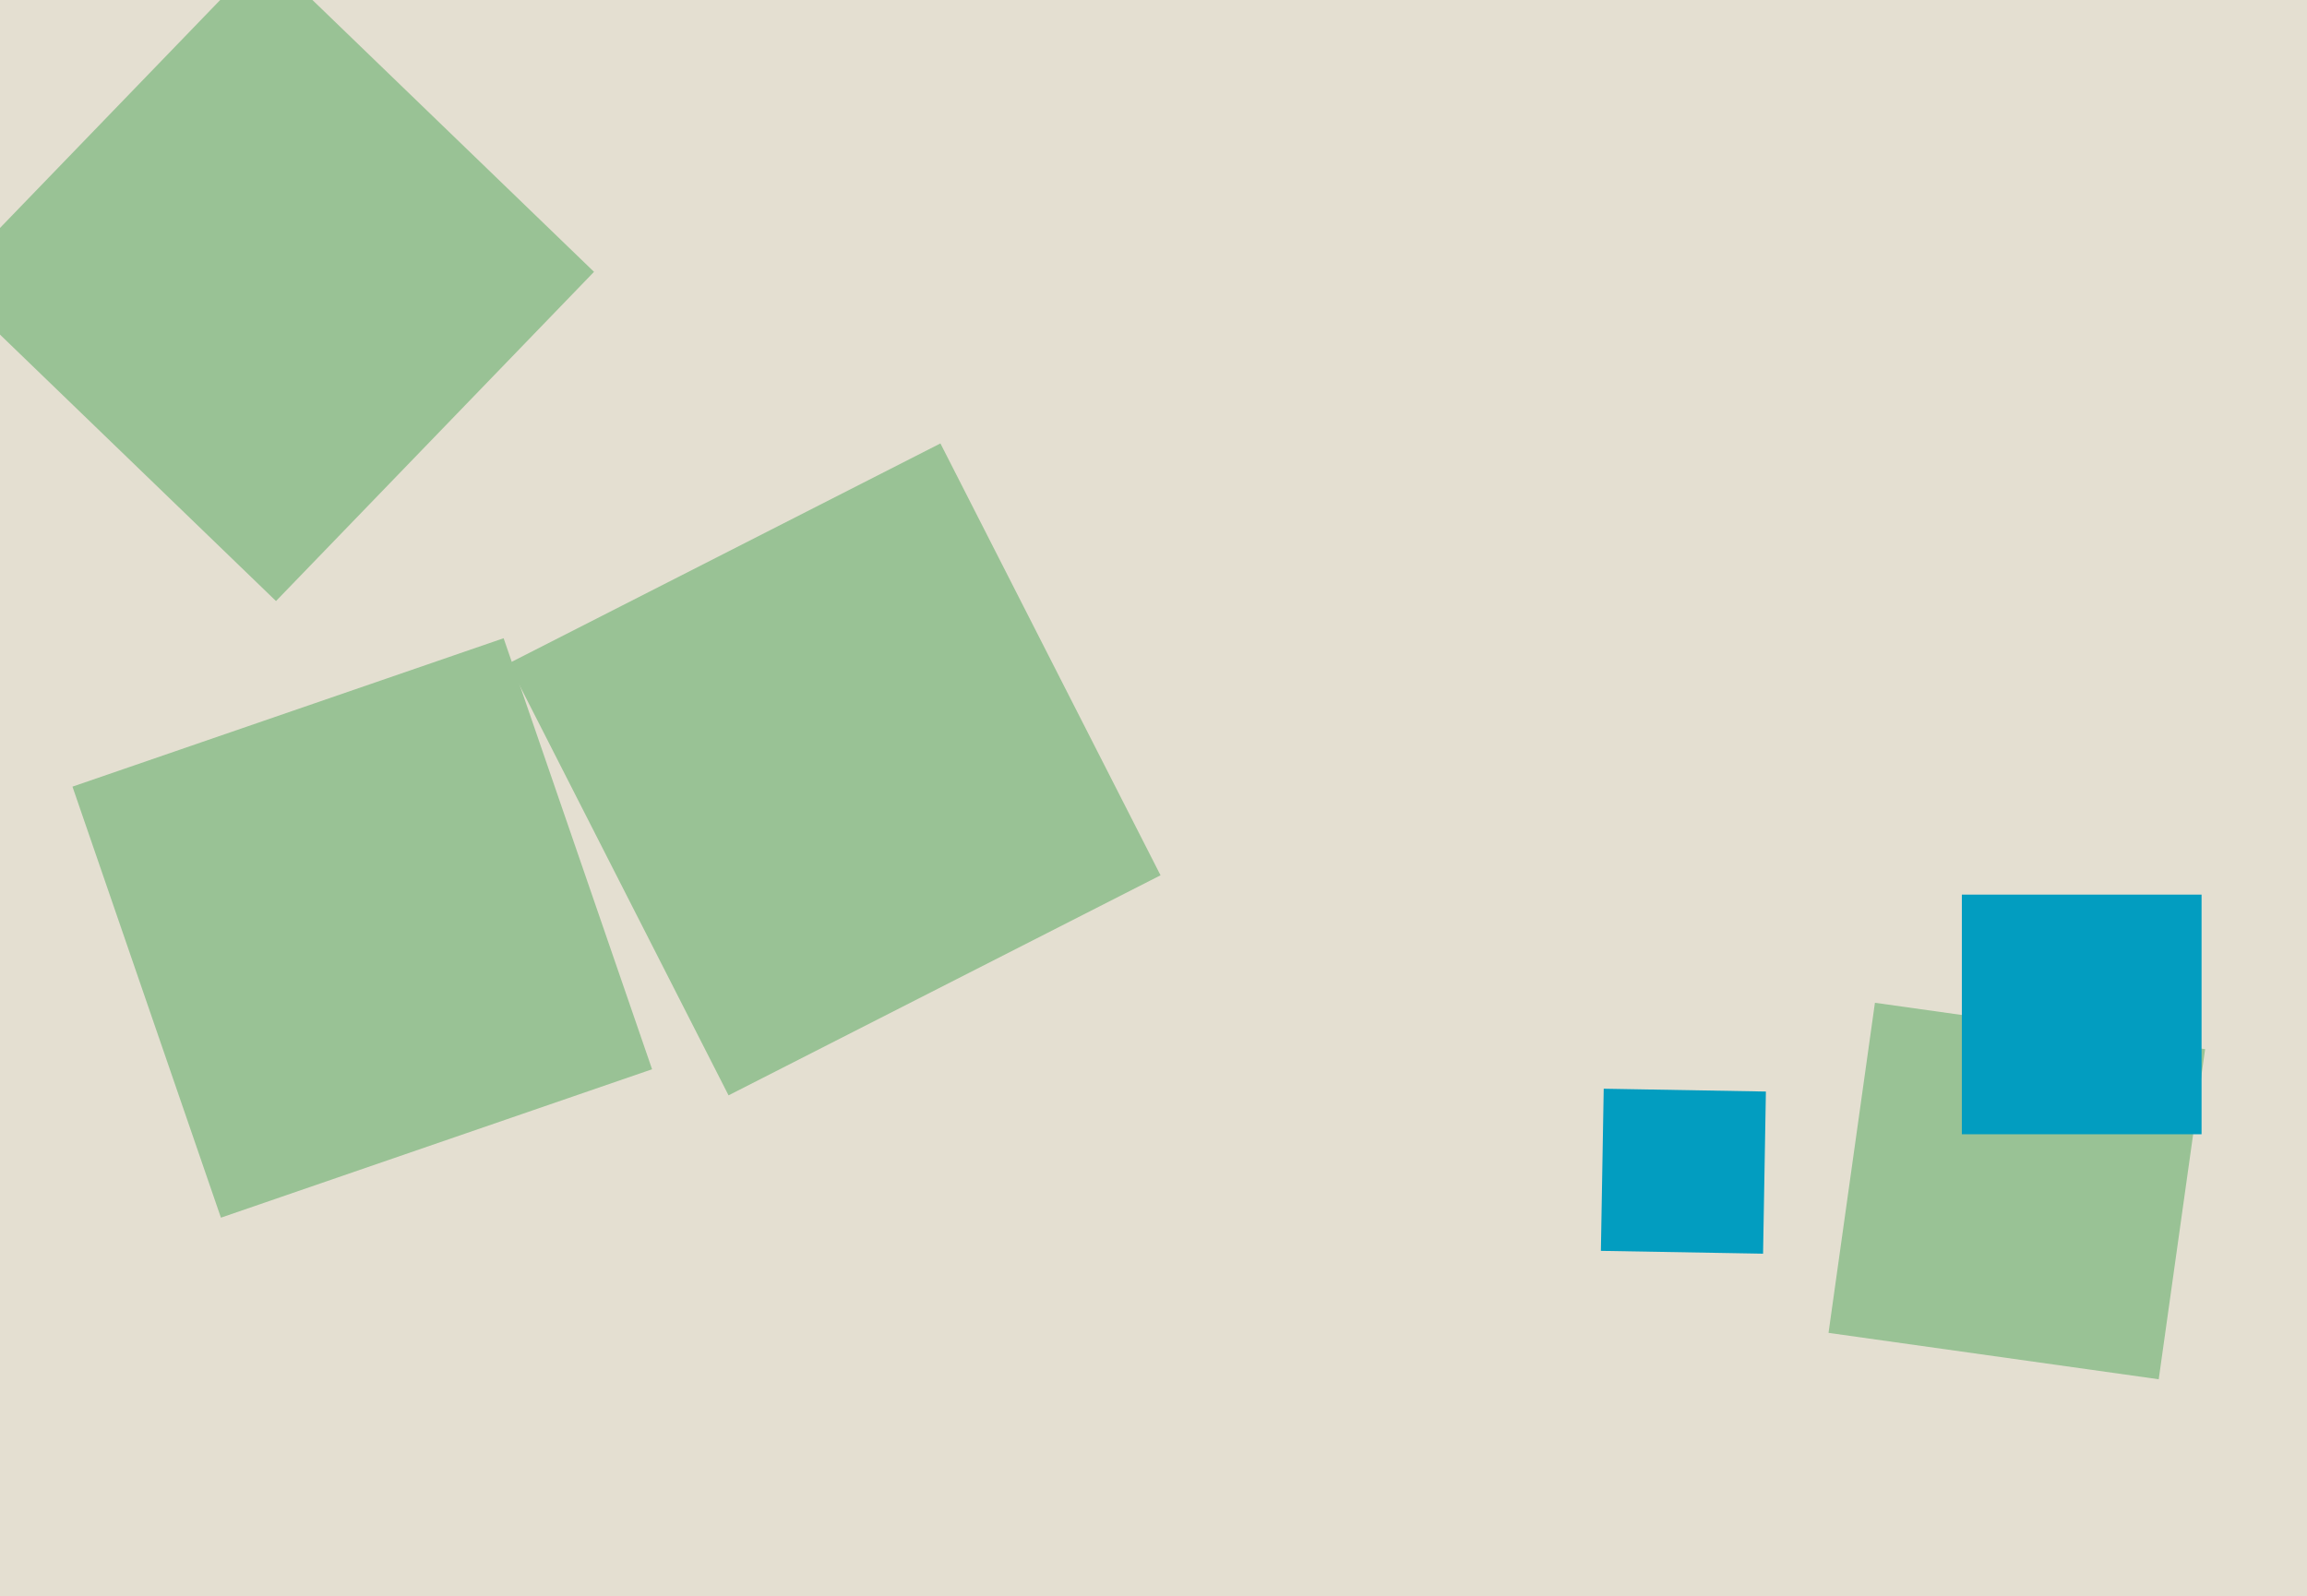
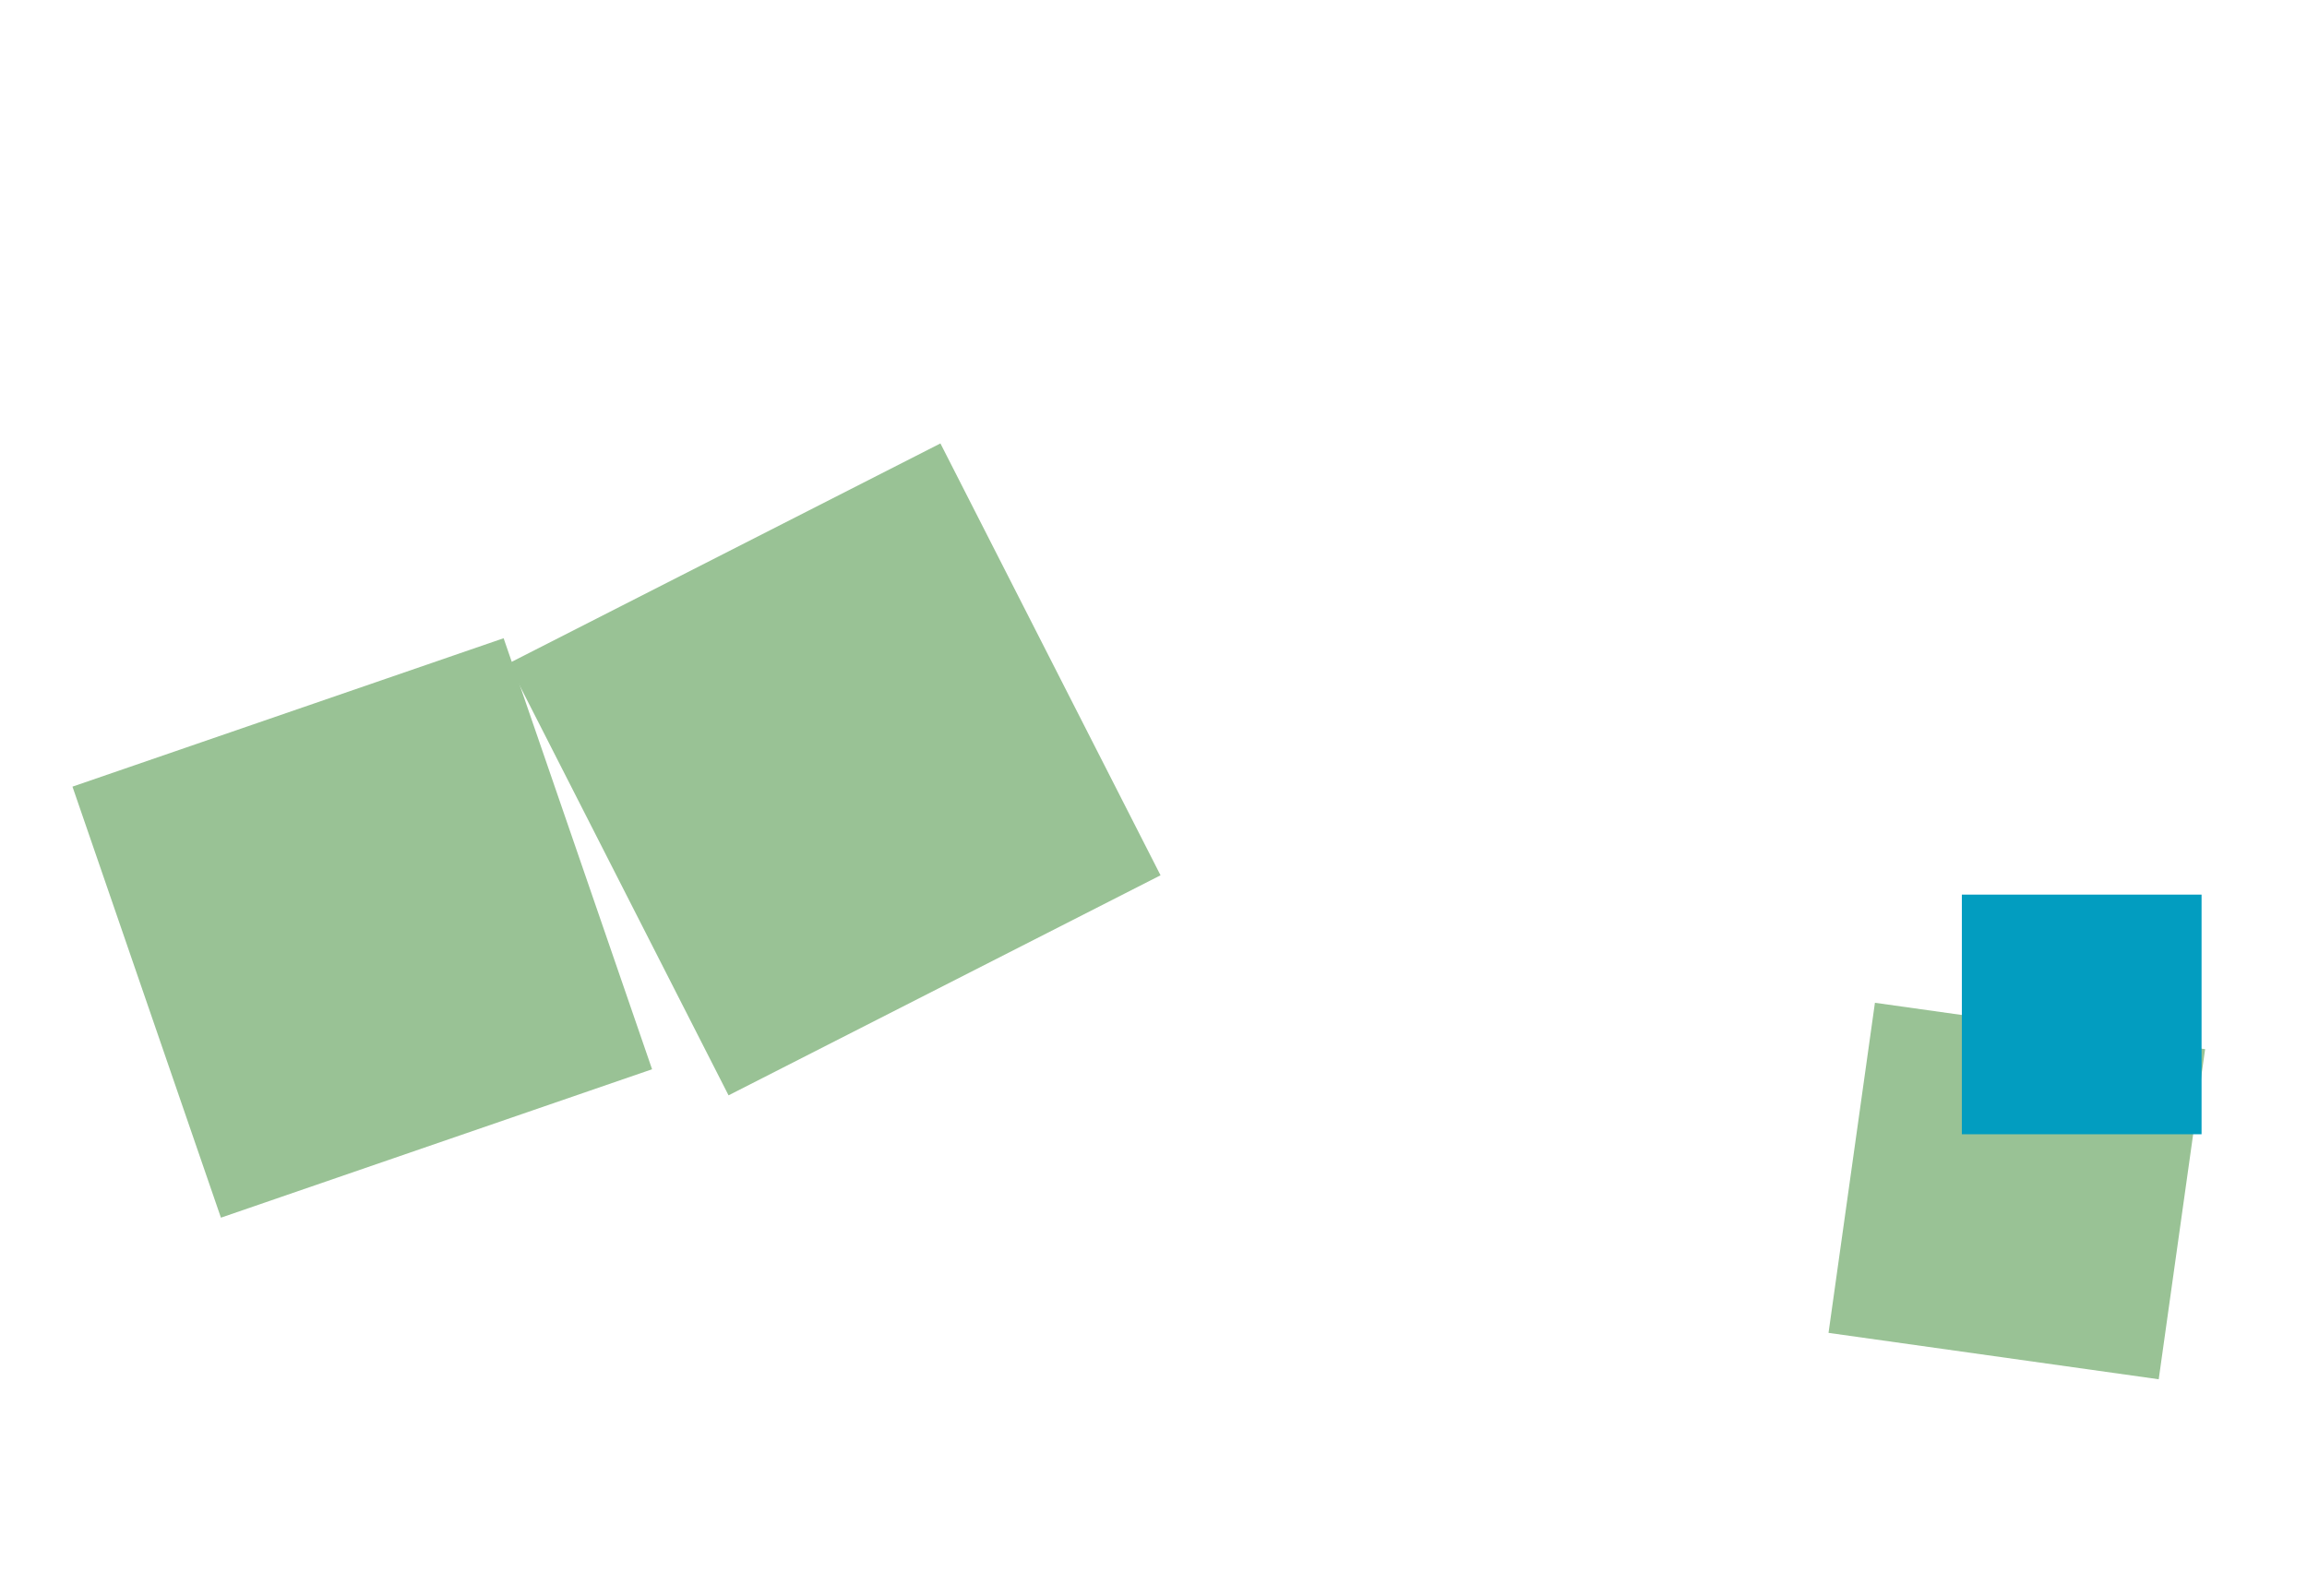
<svg xmlns="http://www.w3.org/2000/svg" width="640px" height="443px">
-   <rect width="640" height="443" fill="rgb(228,223,209)" />
  <polygon points="202.111,303.951 141.049,184.111 260.889,123.049 321.951,242.889" fill="rgb(153,194,149)" />
  <polygon points="598.863,382.737 507.263,369.863 520.137,278.263 611.737,291.137" fill="rgb(153,194,149)" />
  <polygon points="610.75,314.75 544.25,314.75 544.25,248.25 610.75,248.25" fill="rgb(2,157,192)" />
-   <polygon points="76.567,166.789 -14.789,78.567 73.433,-12.789 164.789,75.433" fill="rgb(153,194,149)" />
-   <polygon points="489.104,347.889 444.111,347.104 444.896,302.111 489.889,302.896" fill="rgb(2,157,192)" />
  <polygon points="61.288,337.896 20.104,218.288 139.712,177.104 180.896,296.712" fill="rgb(153,194,149)" />
</svg>